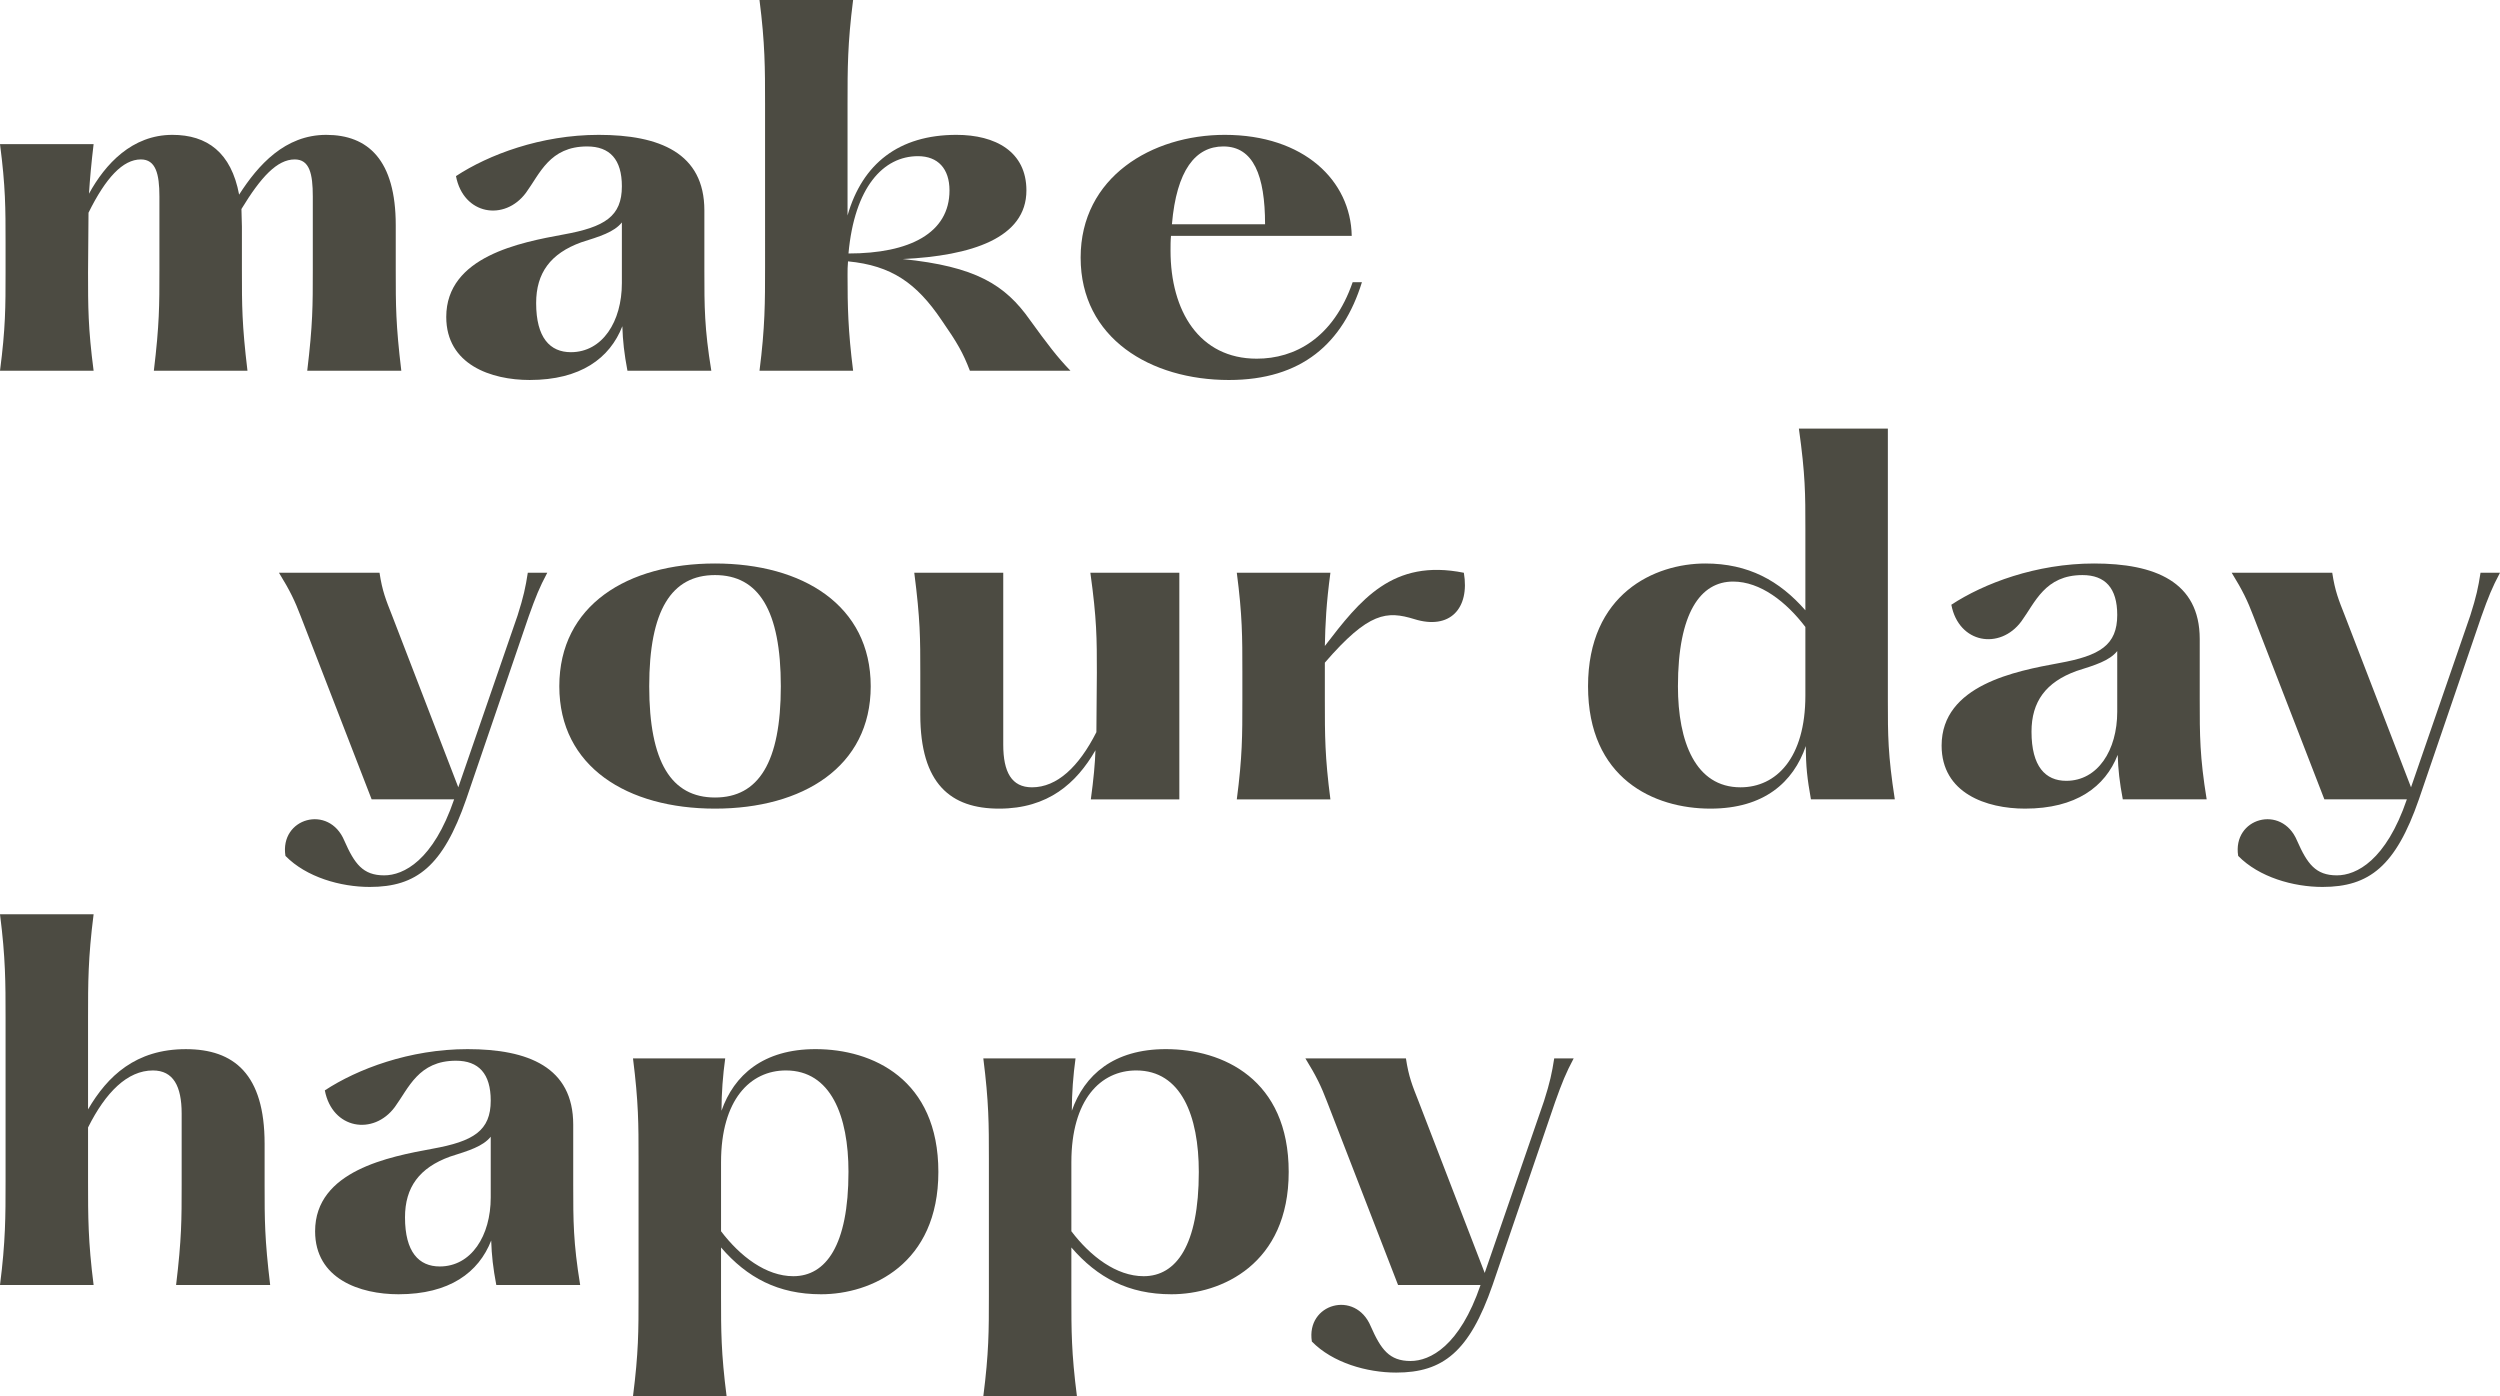
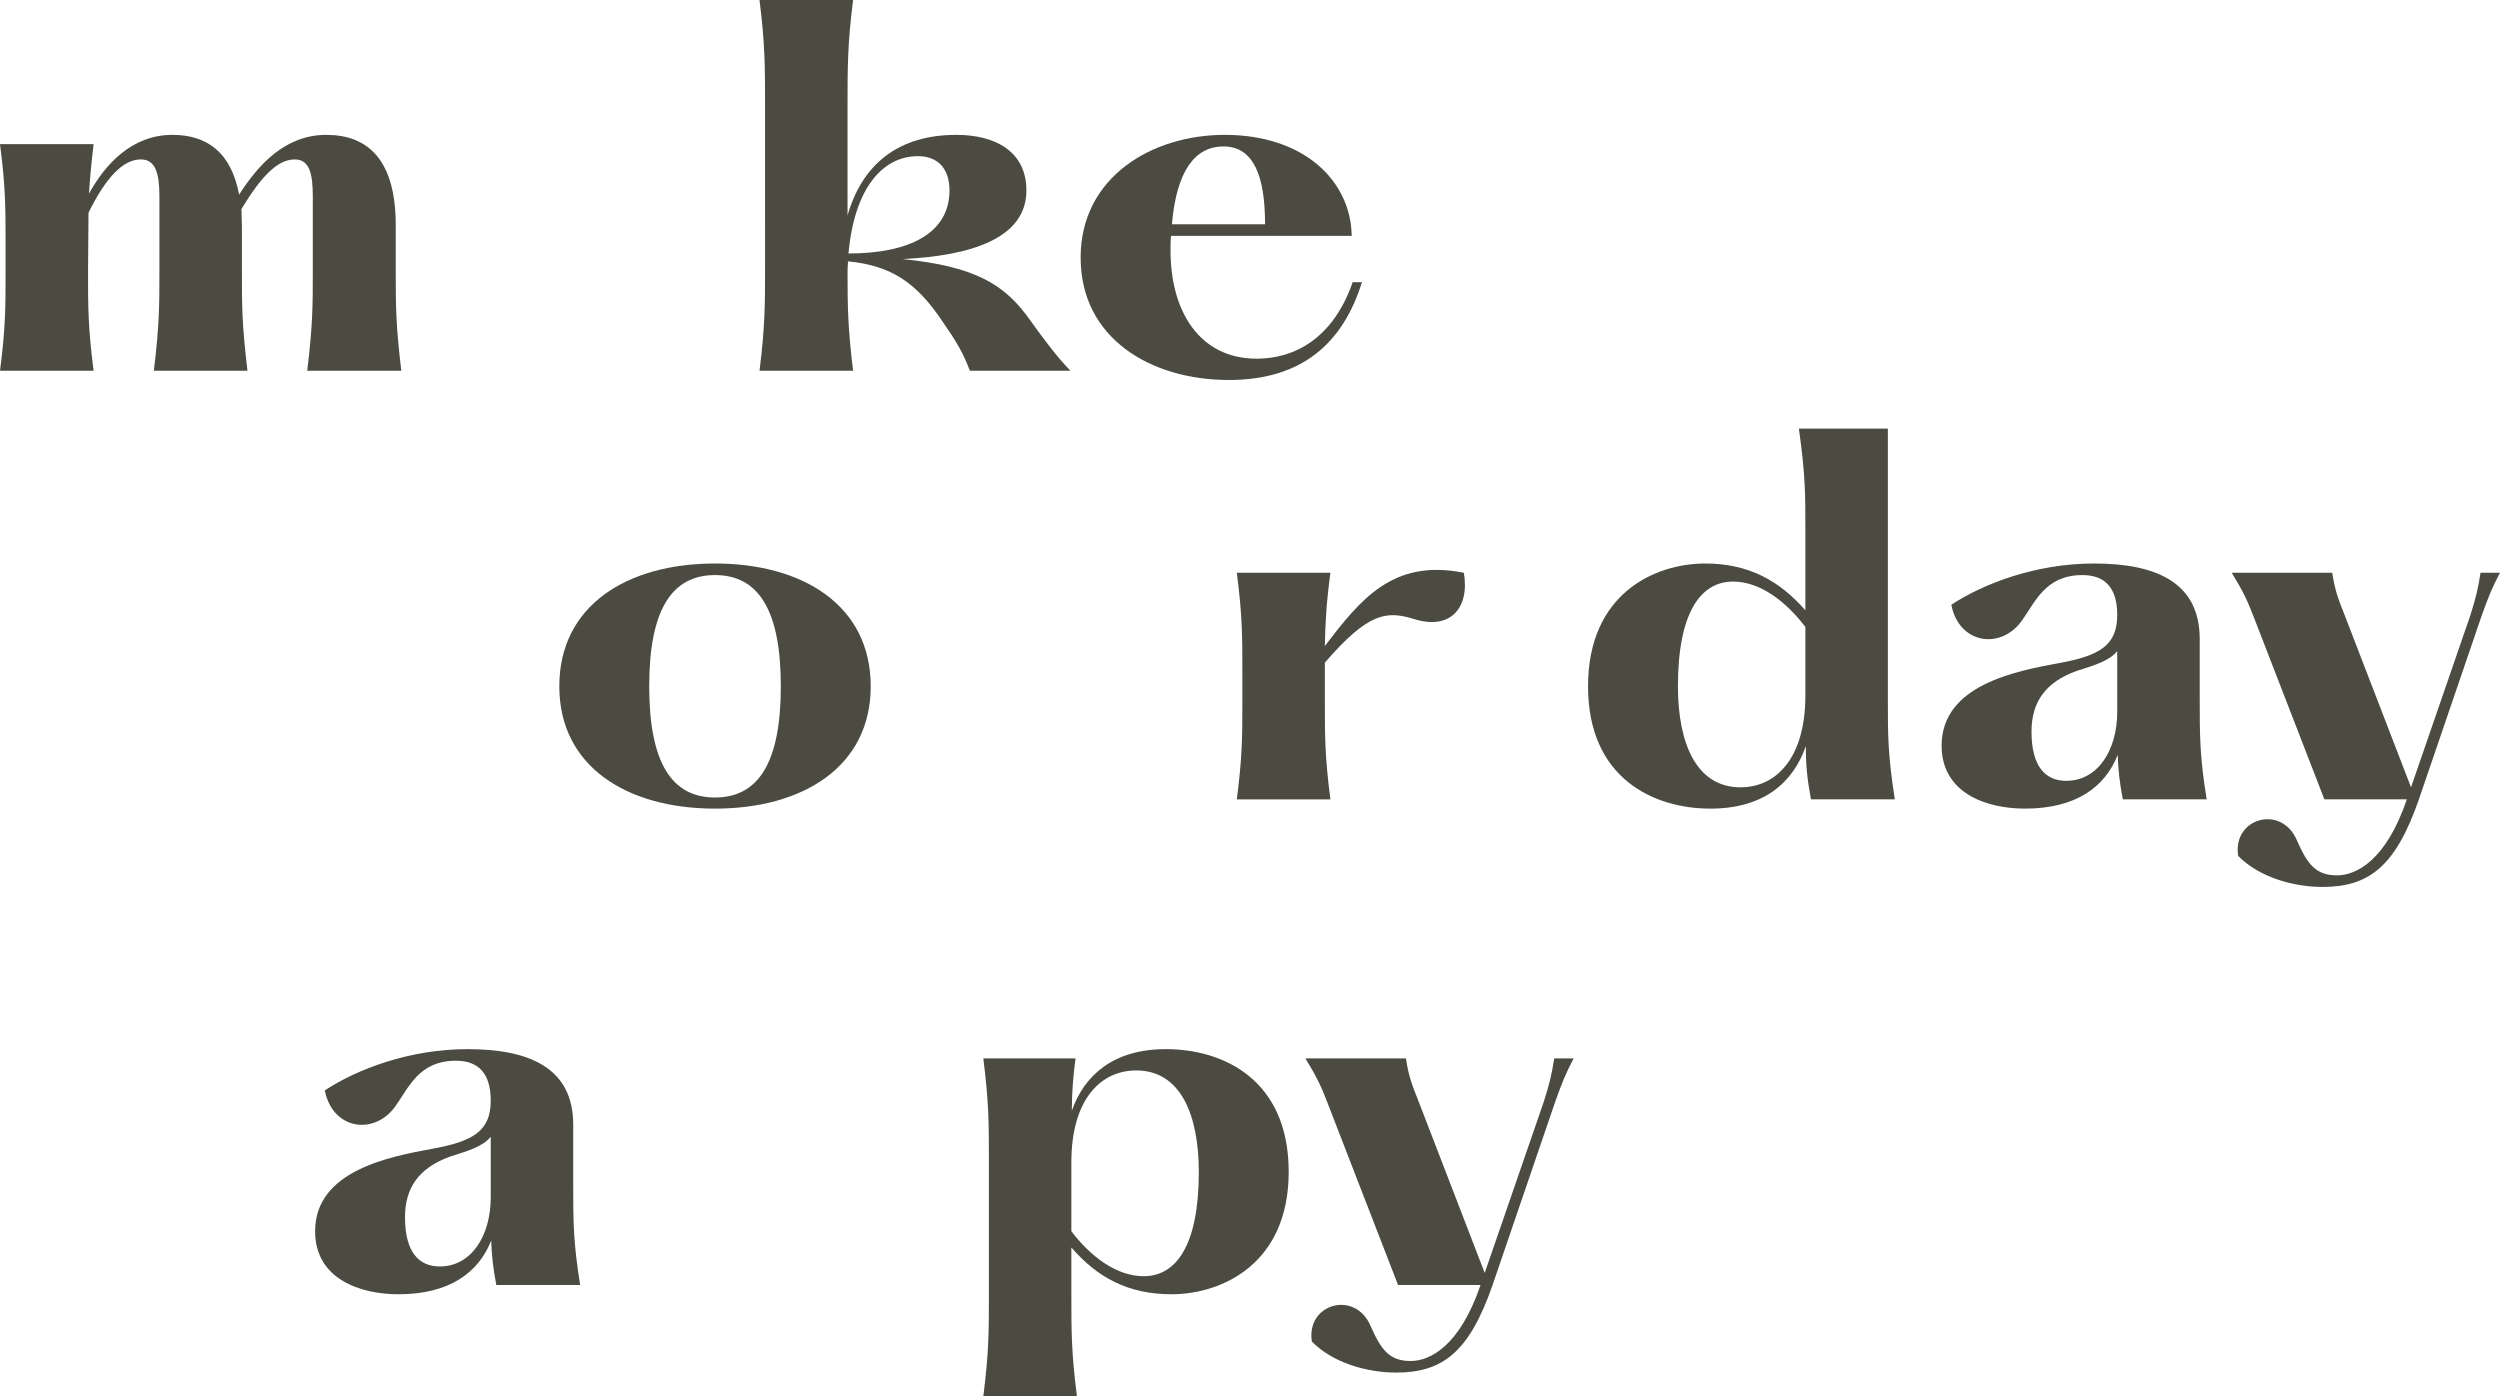
<svg xmlns="http://www.w3.org/2000/svg" id="_イヤー_2" viewBox="0 0 431.601 241.044">
  <defs>
    <style>.cls-1{fill:#4c4b42;}</style>
  </defs>
  <g id="_イヤー_2-2">
    <g>
      <path class="cls-1" d="M0,64.002c.96-7.36,.96-11.04,.96-17.04v-5.04c0-5.921,0-9.681-.96-17.041H16.161c-.4,3.36-.64,6-.8,8.561,2.8-5.12,7.44-10.16,14.4-10.16,6,0,10.16,3.04,11.521,10.32,3.28-5.12,7.92-10.32,15.04-10.32,7.2,0,12,4.32,12,15.601v7.84c0,6,0,9.28,.96,17.28h-16.24c.96-8,.96-11.28,.96-17.28v-12.801c0-3.92-.56-6.399-3.12-6.399-3.04,0-5.84,3.04-9.2,8.56,0,1.04,.08,2,.08,3.04v7.601c0,6,0,9.28,.96,17.28H26.561c.96-8,.96-11.28,.96-17.28v-12.801c0-3.92-.64-6.399-3.2-6.399-3.12,0-6.08,3.199-9.041,9.2l-.08,10.24c0,6,0,9.68,.96,17.04H0Z" />
-       <path class="cls-1" d="M77.041,54.722c0-10.48,12.88-12.88,20.24-14.24,7.12-1.28,10.08-3.12,10.08-8.32,0-4.64-2.08-6.88-6-6.88-6.48,0-8.16,4.72-10.56,8-3.68,4.96-10.8,3.84-12.081-2.88,5.601-3.681,14.641-7.12,24.641-7.12,10.48,0,18.241,3.12,18.241,13.04v10.4c0,6.24,0,9.92,1.2,17.28h-14.48c-.56-2.96-.8-5.12-.88-7.68-2.16,5.52-7.2,9.279-16,9.279-6.64,0-14.4-2.64-14.4-10.88h0Zm30.32-5.84v-10.48c-1.36,1.68-3.76,2.4-7.04,3.44-5.28,1.92-7.76,5.279-7.76,10.479,0,6.001,2.4,8.48,6,8.48,5.44,0,8.8-5.28,8.8-11.92Z" />
      <path class="cls-1" d="M184.802,64.002h-17.36c-1.2-3.12-2.16-4.8-4.88-8.72-4.32-6.4-8.64-9.44-16.161-10.161-.08,.801-.08,1.601-.08,2.4,0,5.36,.08,9.521,.96,16.48h-16.161c.96-7.521,.96-11.84,.96-17.841V17.841c0-6,0-10.32-.96-17.841h16.161c-.96,7.521-.96,11.841-.96,17.841v19.36c2.56-8.96,8.88-13.92,18.8-13.92,6.72,0,12.08,2.88,12.08,9.6,0,8.24-9.52,11.28-21.36,11.841,12.56,1.28,17.68,4.4,22,10.561,2.96,4.08,4.64,6.319,6.96,8.72v-0Zm-38.321-20.24c10.561,0,17.44-3.521,17.44-10.881,0-3.76-2-5.92-5.44-5.92-6,0-10.96,5.36-12,16.801Z" />
      <path class="cls-1" d="M186.561,44.481c0-13.92,12.32-21.2,24.881-21.2,13.68,0,21.76,7.92,21.92,17.44h-31.201c-.08,.8-.08,1.68-.08,2.56,0,10.4,4.96,18.641,14.88,18.641,6.56,0,13.2-3.521,16.561-13.2h1.6c-3.28,10.561-10.4,16.88-22.96,16.88-13.52,0-25.601-7.2-25.601-21.12v0Zm31.841-5.76c0-8.4-2-13.44-7.2-13.44-4.8,0-8.08,4.08-8.88,13.44h16.081Z" />
    </g>
-     <path class="cls-1" d="M49.28,147.762c-1.04-6.56,7.52-8.96,10.16-2.64,1.76,4,3.2,6,6.88,6,3.36,0,8.48-2.56,12.081-13.12h-14.24l-12.24-31.601c-1.04-2.72-1.84-4.4-3.76-7.521h17.36c.48,3.2,1.12,4.721,2.16,7.36l11.44,29.681,10.24-29.681c1.04-3.28,1.36-4.8,1.76-7.36h3.36c-1.36,2.561-2,4.16-3.2,7.521l-10.8,31.601c-4,11.521-8.561,15.12-16.641,15.12-5.04,0-10.96-1.68-14.56-5.36Z" />
    <path class="cls-1" d="M96.56,118.482c0-14,11.76-21.2,26.881-21.2s26.88,7.2,26.88,21.2c0,13.92-11.76,21.12-26.88,21.12s-26.881-7.2-26.881-21.12Zm38.241,0c0-13.12-3.84-19.2-11.36-19.2-7.521,0-11.36,6.08-11.36,19.2s3.84,19.2,11.36,19.2c7.52,0,11.36-6.08,11.36-19.2Z" />
-     <path class="cls-1" d="M158.881,123.362v-7.2c0-5.92,0-9.2-1.04-17.28h15.36v29.681c0,4.721,1.44,7.36,4.96,7.36,4.32,0,8.08-3.521,11.12-9.521l.08-10.24c0-5.92,0-9.2-1.12-17.28h15.36v39.121h-15.28c.48-3.521,.72-6.16,.8-8.48-3.28,5.681-8.16,10.08-16.64,10.08-8.32,0-13.601-4.239-13.601-16.24v-0Z" />
    <path class="cls-1" d="M244.162,106.881c-4.72-1.439-7.84-1.279-15.44,7.521v6.561c0,6,0,9.68,.96,17.04h-16.161c.96-7.36,.96-11.04,.96-17.04v-5.04c0-5.921,0-9.681-.96-17.041h16.161c-.72,5.36-.88,8.801-.96,12.641,6.08-7.92,11.68-15.12,24-12.641,1.04,6.16-2.4,9.921-8.561,8Z" />
    <path class="cls-1" d="M274.16,118.482c0-16,11.521-21.2,20.241-21.2,7.44,0,12.8,2.96,17.28,8.08v-14.08c0-6.001,0-9.281-1.12-17.282h15.36v46.962c0,6,0,9.28,1.2,17.04h-14.48c-.64-3.6-.88-5.68-.88-9.2-2.16,6.24-7.2,10.8-16.48,10.8-9.76,0-21.121-5.199-21.121-21.12Zm37.521,1.601v-11.841c-3.28-4.32-7.76-7.84-12.48-7.84-5.6,0-9.52,5.359-9.52,18.08,0,9.601,3.04,17.44,10.8,17.44,6.16,0,11.2-5.04,11.2-15.84Z" />
    <path class="cls-1" d="M335.2,128.722c0-10.48,12.88-12.88,20.24-14.24,7.12-1.28,10.08-3.12,10.08-8.32,0-4.64-2.08-6.88-6-6.88-6.48,0-8.16,4.72-10.56,8-3.68,4.96-10.8,3.84-12.081-2.88,5.601-3.681,14.641-7.12,24.641-7.12,10.48,0,18.241,3.12,18.241,13.04v10.4c0,6.24,0,9.92,1.2,17.28h-14.48c-.56-2.96-.8-5.12-.88-7.68-2.16,5.52-7.2,9.279-16,9.279-6.64,0-14.4-2.64-14.4-10.88Zm30.32-5.84v-10.48c-1.36,1.68-3.76,2.4-7.04,3.44-5.28,1.92-7.76,5.279-7.76,10.479,0,6.001,2.4,8.48,6,8.48,5.44,0,8.8-5.28,8.8-11.92Z" />
    <path class="cls-1" d="M386.4,147.762c-1.04-6.56,7.52-8.96,10.16-2.64,1.76,4,3.2,6,6.88,6,3.36,0,8.48-2.56,12.081-13.12h-14.24l-12.241-31.601c-1.04-2.72-1.84-4.4-3.76-7.521h17.36c.48,3.2,1.12,4.721,2.16,7.36l11.44,29.681,10.24-29.681c1.04-3.28,1.36-4.8,1.76-7.36h3.36c-1.36,2.561-2,4.16-3.2,7.521l-10.8,31.601c-4,11.521-8.561,15.12-16.641,15.12-5.04,0-10.96-1.68-14.56-5.36Z" />
    <g>
-       <path class="cls-1" d="M30.401,221.844c.96-8,.96-11.28,.96-17.28v-12.32c0-4.72-1.439-7.44-4.96-7.44-4.4,0-8.16,3.76-11.2,9.841v9.359c0,6.001,0,10.32,.96,17.841H0c.961-7.521,.961-11.84,.961-17.841v-28.32c0-6,0-10.321-.961-17.841H16.161c-.96,7.521-.96,11.841-.96,17.841v15.841c3.359-5.761,8.24-10.4,16.881-10.4,8.319,0,13.6,4.32,13.6,16.32v7.12c0,6,0,9.28,.96,17.28H30.401Z" />
      <path class="cls-1" d="M54.4,212.563c0-10.48,12.881-12.88,20.24-14.24,7.121-1.28,10.08-3.12,10.08-8.32,0-4.64-2.079-6.88-6-6.88-6.479,0-8.16,4.72-10.56,8-3.681,4.96-10.8,3.84-12.081-2.88,5.602-3.681,14.641-7.12,24.641-7.12,10.48,0,18.241,3.12,18.241,13.04v10.4c0,6.24,0,9.92,1.2,17.28h-14.48c-.561-2.96-.801-5.12-.881-7.68-2.159,5.52-7.199,9.279-16,9.279-6.64,0-14.4-2.64-14.4-10.88Zm30.32-5.84v-10.48c-1.359,1.68-3.76,2.4-7.039,3.44-5.28,1.92-7.761,5.279-7.761,10.479,0,6.001,2.4,8.48,6.001,8.48,5.439,0,8.799-5.28,8.799-11.92Z" />
-       <path class="cls-1" d="M109.281,241.044c.959-7.52,.959-11.28,.959-17.28v-23.761c0-5.92,0-9.68-.959-17.28h15.92c-.4,2.88-.641,6-.641,9.04,2.16-6.16,7.201-10.64,16.241-10.64,9.84,0,21.2,5.2,21.2,21.2,0,15.921-11.6,21.12-20.24,21.12-7.44,0-12.801-2.88-17.28-8.08v8.4c0,6,0,9.761,.96,17.28h-16.16Zm37.201-38.721c0-9.68-3.041-17.521-10.801-17.521-6.16,0-11.2,5.04-11.2,15.841v11.92c3.28,4.32,7.76,7.76,12.479,7.76,5.601,0,9.521-5.279,9.521-18Z" />
      <path class="cls-1" d="M169.761,241.044c.96-7.52,.96-11.28,.96-17.28v-23.761c0-5.92,0-9.68-.96-17.28h15.921c-.4,2.88-.641,6-.641,9.04,2.16-6.16,7.2-10.64,16.24-10.64,9.84,0,21.201,5.2,21.201,21.2,0,15.921-11.601,21.12-20.24,21.12-7.441,0-12.801-2.88-17.281-8.08v8.4c0,6,0,9.761,.961,17.28h-16.161Zm37.201-38.721c0-9.68-3.04-17.521-10.8-17.521-6.16,0-11.201,5.04-11.201,15.841v11.92c3.28,4.32,7.76,7.76,12.48,7.76,5.6,0,9.521-5.279,9.521-18Z" />
      <path class="cls-1" d="M226.481,231.603c-1.04-6.56,7.521-8.96,10.16-2.64,1.76,4,3.2,6,6.88,6,3.36,0,8.48-2.56,12.08-13.12h-14.24l-12.24-31.601c-1.039-2.72-1.84-4.4-3.76-7.521h17.36c.479,3.2,1.12,4.721,2.16,7.36l11.44,29.681,10.24-29.681c1.039-3.28,1.359-4.8,1.76-7.36h3.359c-1.359,2.561-2,4.16-3.199,7.521l-10.801,31.601c-4,11.521-8.561,15.12-16.641,15.12-5.039,0-10.959-1.68-14.56-5.36Z" />
    </g>
  </g>
</svg>